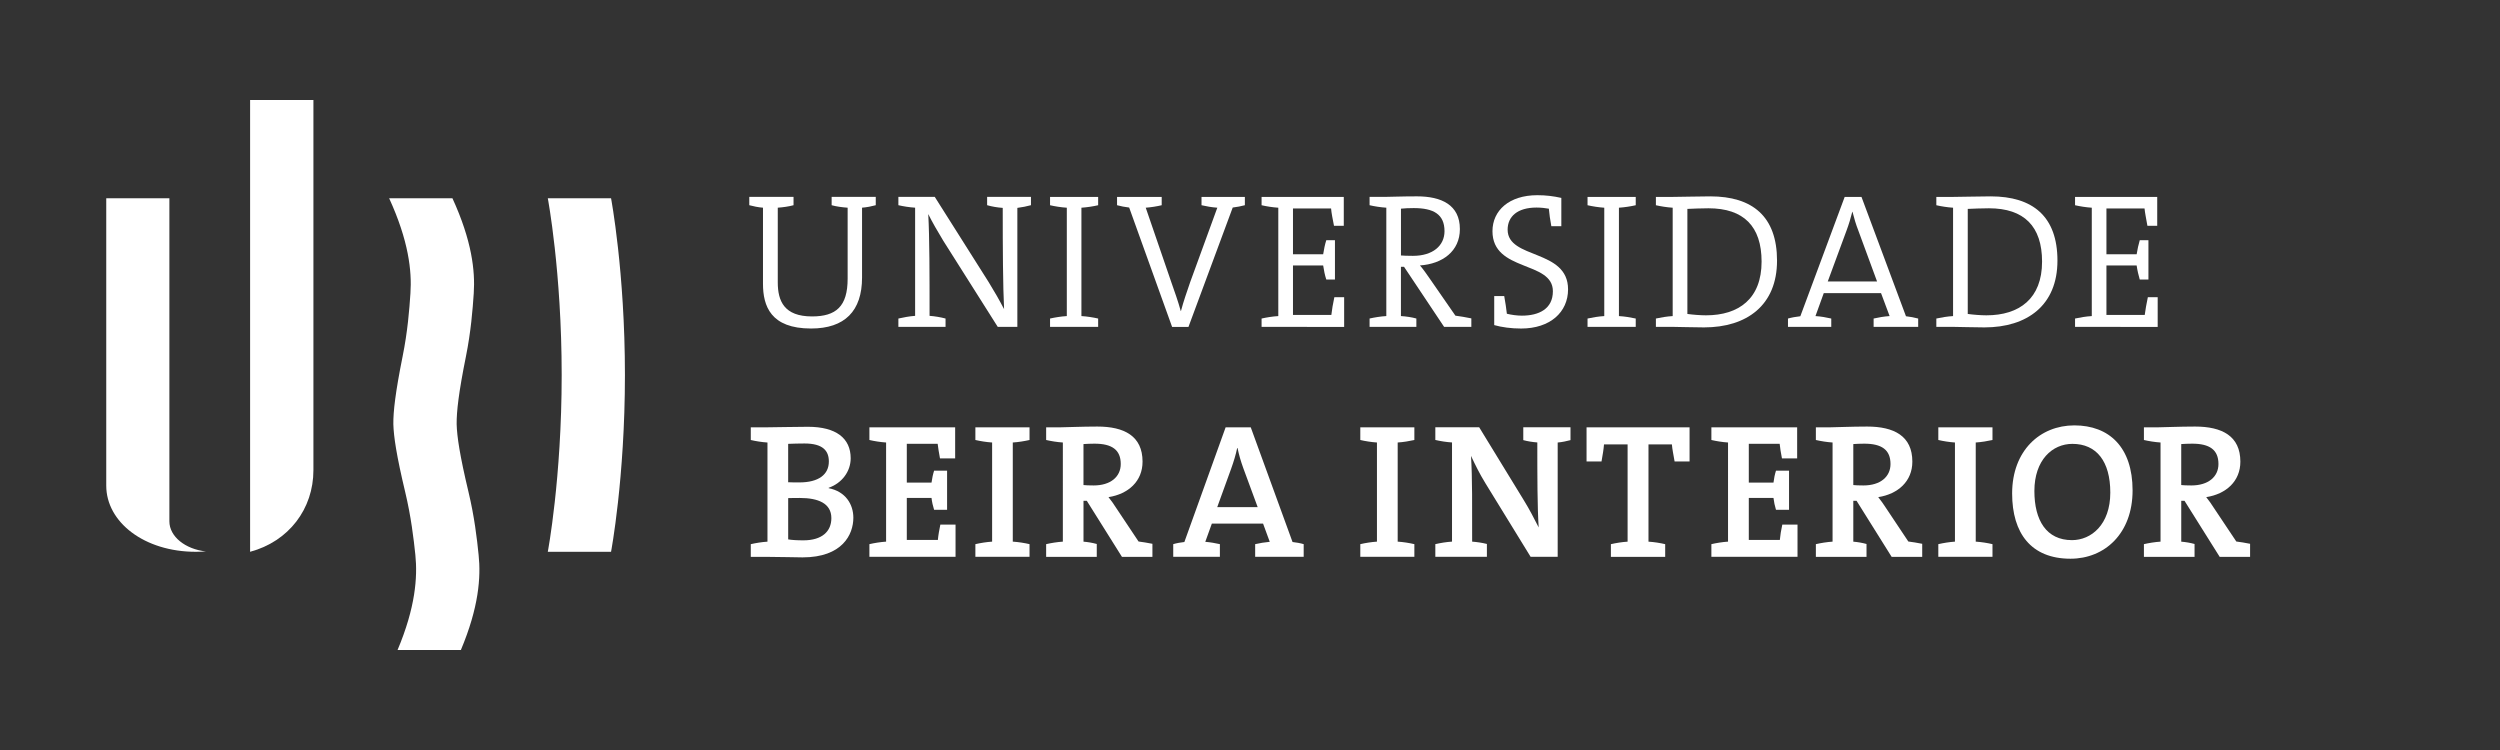
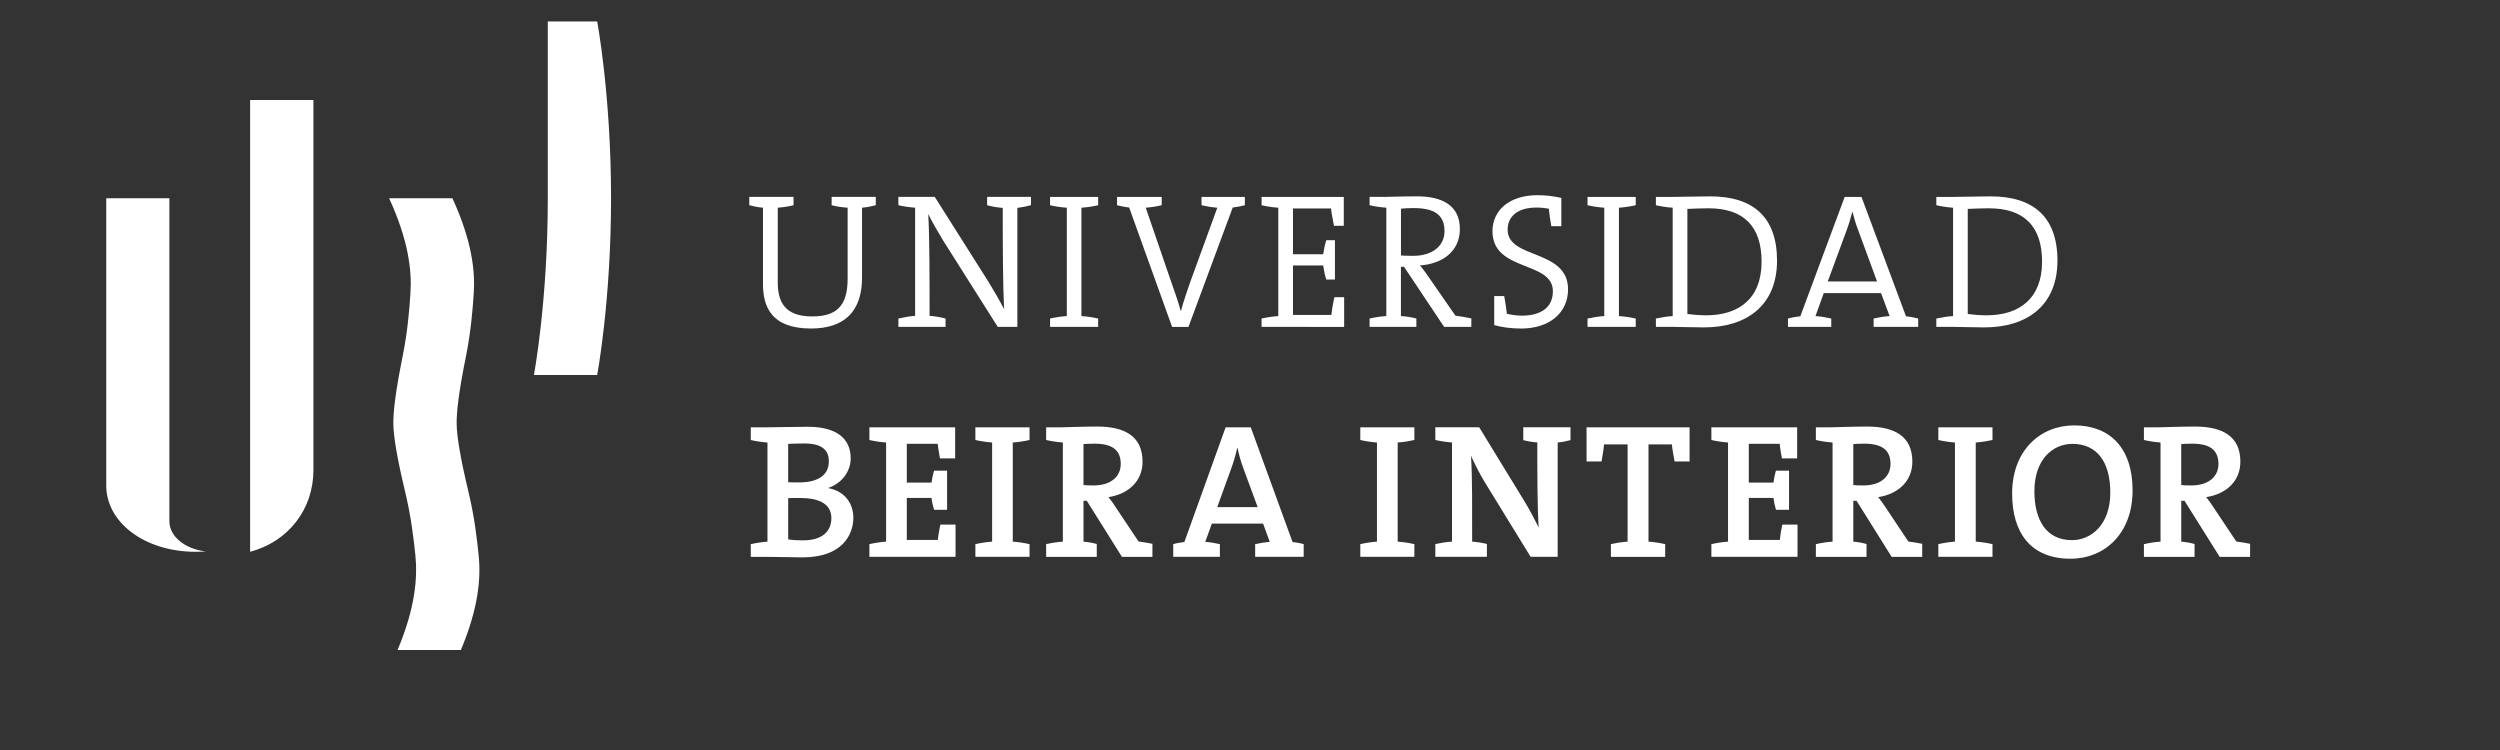
<svg xmlns="http://www.w3.org/2000/svg" version="1.1" id="Layer_1" x="0px" y="0px" width="150px" height="45px" viewBox="0 0 150 45" enable-background="new 0 0 150 45" xml:space="preserve">
  <rect x="0" y="0" width="150" height="45" fill="#333333" stroke="none" />
  <g id="Layer_2" display="none">
    <rect display="inline" fill="#0c2340" width="150" height="45" />
  </g>
  <g id="Layer_1_1_">
    <g>
      <path fill="#FFFFFF" d="M10.163,31.281V11.894H6.375v17.244c0,2.191,2.281,3.97,5.375,3.97c0.205,0,0.403-0.01,0.604-0.022    C11.116,32.951,10.163,32.191,10.163,31.281" />
      <path fill="#FFFFFF" d="M15.006,6v24.962v2.146c2.328-0.627,3.799-2.58,3.799-4.897V6H15.006z" />
      <path fill="#FFFFFF" d="M23.348,11.894c1.169,2.55,1.369,4.36,1.278,5.702c-0.063,0.973-0.169,2.302-0.468,3.782    c-0.438,2.183-0.566,3.325-0.557,4.07c0.02,0.741,0.189,1.888,0.709,4.065c0.354,1.479,0.51,2.81,0.612,3.782    c0.136,1.341,0.007,3.151-1.068,5.704h3.799c1.074-2.553,1.207-4.363,1.064-5.704c-0.098-0.974-0.254-2.304-0.608-3.782    c-0.52-2.178-0.69-3.324-0.71-4.065c-0.007-0.745,0.119-1.89,0.559-4.07c0.297-1.48,0.403-2.809,0.467-3.782    c0.089-1.342-0.11-3.152-1.28-5.702H23.348z" />
-       <path fill="#FFFFFF" d="M32.868,11.894c0,0,0.833,4.407,0.833,10.607c0,6.202-0.833,10.606-0.833,10.606h3.795    c0,0,0.833-4.404,0.833-10.606c0-6.2-0.833-10.607-0.833-10.607H32.868z" />
+       <path fill="#FFFFFF" d="M32.868,11.894c0,6.202-0.833,10.606-0.833,10.606h3.795    c0,0,0.833-4.404,0.833-10.606c0-6.2-0.833-10.607-0.833-10.607H32.868z" />
    </g>
    <g>
      <g>
        <g>
          <path fill="#FFFFFF" d="M48.154,33.443c-0.472,0-1.254-0.031-2.106-0.031h-1.001V32.65c0.299-0.069,0.655-0.129,1.001-0.15      v-5.949c-0.346-0.023-0.703-0.081-1.001-0.151v-0.761h0.967c0.585,0,1.532-0.032,2.461-0.032c1.692,0,2.566,0.688,2.566,1.889      c0,0.794-0.529,1.496-1.321,1.771v0.024c1.011,0.196,1.481,0.966,1.481,1.772C51.202,32.074,50.537,33.443,48.154,33.443z       M48.269,26.609c-0.346,0-0.679,0.011-0.979,0.022v2.303c0.195,0.011,0.414,0.011,0.669,0.011c1.162,0,1.772-0.474,1.772-1.256      C49.731,27.056,49.385,26.609,48.269,26.609z M47.992,29.878c-0.126,0-0.53,0-0.701,0.009v2.476      c0.196,0.035,0.506,0.058,0.909,0.058c1.139,0,1.682-0.549,1.682-1.333C49.881,30.197,49.086,29.878,47.992,29.878z" />
        </g>
        <g>
          <path fill="#FFFFFF" d="M52.164,33.41v-0.761c0.298-0.069,0.657-0.128,1.002-0.151V26.55c-0.346-0.023-0.704-0.081-1.002-0.15      v-0.762h5.145v1.865h-0.91c-0.056-0.32-0.115-0.632-0.139-0.873h-1.852v2.326h1.483c0.037-0.254,0.084-0.496,0.155-0.715h0.779      v2.347h-0.779c-0.071-0.22-0.129-0.484-0.155-0.712h-1.483v2.519h1.865c0.022-0.274,0.081-0.589,0.148-0.919h0.912v1.933h-5.169      V33.41z" />
          <path fill="#FFFFFF" d="M58.523,33.41v-0.761c0.302-0.069,0.659-0.128,1.004-0.151V26.55c-0.345-0.023-0.703-0.081-1.004-0.15      v-0.762h3.249v0.762c-0.301,0.068-0.659,0.127-1.005,0.15v5.948c0.347,0.023,0.705,0.081,1.005,0.151v0.761H58.523z" />
          <path fill="#FFFFFF" d="M67.316,33.41l-2.109-3.363h-0.197V32.5c0.269,0.021,0.543,0.069,0.796,0.139v0.771h-3.037v-0.761      c0.298-0.069,0.656-0.128,1.002-0.151V26.55c-0.346-0.023-0.704-0.081-1.002-0.15v-0.762h0.898c0.299,0,1.23-0.045,2.174-0.045      c1.61,0,2.712,0.564,2.712,2.106c0,1.174-0.851,1.943-2.044,2.129c0.159,0.195,0.321,0.426,0.46,0.646l1.344,2.016      c0.24,0.03,0.528,0.078,0.832,0.137v0.784H67.316L67.316,33.41z M65.668,26.62c-0.242,0-0.474,0.012-0.659,0.024v2.459      c0.117,0.014,0.339,0.024,0.614,0.024c1.008,0,1.622-0.52,1.622-1.287C67.245,26.987,66.715,26.62,65.668,26.62z" />
          <path fill="#FFFFFF" d="M75.31,33.41v-0.761c0.265-0.061,0.586-0.115,0.875-0.14l-0.4-1.091H72.71l-0.393,1.091      c0.289,0.024,0.615,0.079,0.876,0.14v0.761h-2.799v-0.761c0.196-0.061,0.463-0.106,0.668-0.128l2.476-6.883h1.507l2.507,6.883      c0.205,0.022,0.473,0.068,0.669,0.128v0.761H75.31z M74.596,28.083c-0.146-0.406-0.254-0.771-0.343-1.198H74.23      c-0.083,0.399-0.209,0.814-0.359,1.232l-0.837,2.31h2.426L74.596,28.083z" />
          <path fill="#FFFFFF" d="M81.618,33.41v-0.761c0.297-0.069,0.656-0.128,0.999-0.151V26.55c-0.343-0.023-0.702-0.081-0.999-0.15      v-0.762h3.244v0.762c-0.302,0.068-0.657,0.127-1.001,0.15v5.948c0.344,0.023,0.701,0.081,1.001,0.151v0.761H81.618z" />
          <path fill="#FFFFFF" d="M93.461,26.551v6.859h-1.623l-2.715-4.419c-0.356-0.577-0.621-1.129-0.863-1.639      c0.083,1.267,0.069,3.145,0.069,5.146c0.301,0.023,0.609,0.069,0.885,0.14v0.772H86.12v-0.762      c0.3-0.069,0.655-0.129,1.001-0.151v-5.95c-0.346-0.021-0.701-0.079-1.001-0.149v-0.761h2.631l2.683,4.385      c0.348,0.565,0.597,1.059,0.887,1.624c-0.082-1.244-0.082-3.109-0.082-5.099c-0.287-0.022-0.585-0.069-0.842-0.139v-0.771h2.833      v0.771C93.99,26.47,93.726,26.529,93.461,26.551z" />
          <path fill="#FFFFFF" d="M101.373,27.689h-0.897c-0.07-0.405-0.14-0.735-0.163-1.024h-1.404V32.5      c0.349,0.021,0.704,0.08,1.002,0.15v0.762h-3.257V32.65c0.3-0.069,0.654-0.129,1.002-0.15v-5.835H96.24      c-0.021,0.289-0.078,0.619-0.149,1.024h-0.898v-2.05h6.181V27.689L101.373,27.689z" />
          <path fill="#FFFFFF" d="M102.683,33.41v-0.761c0.299-0.069,0.653-0.128,0.999-0.151V26.55c-0.346-0.023-0.7-0.081-0.999-0.15      v-0.762h5.146v1.865h-0.912c-0.061-0.32-0.117-0.632-0.137-0.873h-1.852v2.326h1.481c0.031-0.254,0.08-0.496,0.15-0.715h0.783      v2.347h-0.783c-0.069-0.22-0.124-0.484-0.15-0.712h-1.481v2.519h1.862c0.023-0.274,0.077-0.589,0.148-0.919h0.913v1.933h-5.169      V33.41z" />
          <path fill="#FFFFFF" d="M113.498,33.41l-2.105-3.363h-0.195V32.5c0.261,0.021,0.54,0.069,0.793,0.139v0.771h-3.039v-0.761      c0.302-0.069,0.657-0.128,1.002-0.151V26.55c-0.346-0.023-0.702-0.081-1.002-0.15v-0.762h0.897c0.298,0,1.236-0.045,2.179-0.045      c1.612,0,2.713,0.564,2.713,2.106c0,1.174-0.853,1.943-2.047,2.129c0.16,0.195,0.318,0.426,0.462,0.646l1.344,2.016      c0.241,0.03,0.532,0.078,0.833,0.137v0.784H113.498L113.498,33.41z M111.854,26.62c-0.246,0-0.474,0.012-0.656,0.024v2.459      c0.115,0.014,0.332,0.024,0.61,0.024c1.011,0,1.622-0.52,1.622-1.287C113.43,26.987,112.9,26.62,111.854,26.62z" />
          <path fill="#FFFFFF" d="M116.299,33.41v-0.761c0.302-0.069,0.656-0.128,0.998-0.151V26.55c-0.344-0.023-0.698-0.081-0.998-0.15      v-0.762h3.25v0.762c-0.303,0.068-0.661,0.127-1.005,0.15v5.948c0.347,0.023,0.702,0.081,1.005,0.151v0.761H116.299z" />
          <path fill="#FFFFFF" d="M124.228,33.523c-2.359,0-3.5-1.529-3.5-3.912c0-2.58,1.681-4.088,3.732-4.088      c2.089,0,3.495,1.305,3.495,3.904C127.954,32.008,126.288,33.523,124.228,33.523z M124.344,26.632      c-1.201,0-2.281,0.967-2.281,2.828c0,1.764,0.724,2.948,2.256,2.948c1.15,0,2.299-0.924,2.299-2.853      C126.618,27.677,125.789,26.632,124.344,26.632z" />
          <path fill="#FFFFFF" d="M133.18,33.41l-2.11-3.363h-0.195V32.5c0.264,0.021,0.545,0.069,0.798,0.139v0.771h-3.038v-0.761      c0.298-0.069,0.656-0.128,0.997-0.151V26.55c-0.341-0.023-0.699-0.081-0.997-0.15v-0.762h0.896c0.3,0,1.235-0.045,2.172-0.045      c1.615,0,2.719,0.564,2.719,2.106c0,1.174-0.853,1.943-2.049,2.129c0.16,0.195,0.321,0.426,0.459,0.646l1.346,2.016      c0.244,0.03,0.529,0.078,0.827,0.137v0.784H133.18L133.18,33.41z M131.531,26.62c-0.243,0-0.474,0.012-0.657,0.024v2.459      c0.115,0.014,0.335,0.024,0.607,0.024c1.016,0,1.626-0.52,1.626-1.287C133.107,26.987,132.575,26.62,131.531,26.62z" />
        </g>
      </g>
      <g>
        <path fill="#FFFFFF" d="M51.723,12.461v4.192c0,2.01-1.038,3.058-3.059,3.058c-2.425,0-2.885-1.35-2.885-2.687v-4.562     c-0.28-0.023-0.567-0.08-0.822-0.149v-0.499h2.655v0.499c-0.288,0.079-0.623,0.125-0.946,0.149v4.48     c0,1.121,0.383,2.044,2.055,2.044c1.443,0,2.137-0.599,2.137-2.263v-4.261c-0.323-0.023-0.67-0.069-0.96-0.149v-0.499h2.647     v0.499C52.289,12.382,52.012,12.438,51.723,12.461z" />
        <path fill="#FFFFFF" d="M61.041,12.473v7.14h-1.176l-3.272-5.174c-0.344-0.569-0.646-1.088-0.898-1.595     c0.079,1.397,0.079,3.672,0.079,6.107c0.324,0.023,0.67,0.083,0.959,0.161v0.501h-2.83v-0.501     c0.297-0.067,0.658-0.137,1.004-0.161v-6.49c-0.347-0.023-0.707-0.08-1.004-0.149v-0.499h2.183l3.235,5.116     c0.334,0.543,0.633,1.062,0.924,1.619c-0.069-1.374-0.081-3.639-0.081-6.075c-0.324-0.022-0.658-0.08-0.936-0.161v-0.499h2.63     v0.499C61.606,12.382,61.316,12.438,61.041,12.473z" />
        <path fill="#FFFFFF" d="M63.003,19.613v-0.501c0.3-0.067,0.659-0.126,1.006-0.147v-6.502c-0.347-0.023-0.706-0.08-1.006-0.149     v-0.499h2.886v0.499c-0.3,0.069-0.658,0.125-1.004,0.149v6.502c0.346,0.021,0.705,0.08,1.004,0.147v0.501H63.003z" />
        <path fill="#FFFFFF" d="M70.303,17.002c0.16,0.458,0.382,1.071,0.543,1.662h0.01c0.151-0.568,0.347-1.134,0.554-1.734     l1.629-4.468c-0.323-0.023-0.656-0.08-0.948-0.149v-0.499h2.601v0.499c-0.199,0.056-0.509,0.114-0.729,0.139l-2.655,7.162h-0.982     l-2.576-7.162c-0.22-0.023-0.53-0.083-0.727-0.139v-0.499h2.679v0.499c-0.287,0.069-0.633,0.125-0.958,0.149L70.303,17.002z" />
        <path fill="#FFFFFF" d="M75.695,19.613v-0.501c0.3-0.067,0.657-0.126,1.003-0.147v-6.502c-0.347-0.023-0.703-0.08-1.003-0.149     v-0.499h4.932v1.735H80.04c-0.074-0.381-0.153-0.762-0.175-1.041h-2.286v2.748h1.811c0.049-0.298,0.104-0.588,0.187-0.843h0.52     v2.358h-0.52c-0.082-0.253-0.149-0.568-0.187-0.845h-1.811v2.97h2.302c0.031-0.3,0.098-0.682,0.18-1.064h0.588v1.782     L75.695,19.613L75.695,19.613z" />
        <path fill="#FFFFFF" d="M86.647,19.613l-2.404-3.604h-0.187v2.955c0.312,0.021,0.648,0.069,0.926,0.147v0.5h-2.807v-0.5     c0.298-0.067,0.659-0.126,1.004-0.147v-6.502c-0.346-0.023-0.707-0.08-1.004-0.149v-0.499h0.889c0.309,0,1.018-0.033,1.951-0.033     c1.469,0,2.578,0.509,2.578,1.964c0,1.328-1.042,2.09-2.395,2.181c0.198,0.23,0.393,0.51,0.568,0.763l1.559,2.251     c0.279,0.035,0.613,0.094,0.956,0.163v0.509h-1.635V19.613z M84.822,12.485c-0.288,0-0.535,0.012-0.764,0.035v2.808     c0.128,0.011,0.369,0.023,0.718,0.023c1.199,0,1.895-0.614,1.895-1.481C86.67,12.854,86.009,12.485,84.822,12.485z" />
        <path fill="#FFFFFF" d="M91.267,19.712c-0.6,0-1.168-0.079-1.614-0.206v-1.743h0.6c0.069,0.393,0.126,0.751,0.159,1.062     c0.279,0.069,0.616,0.114,0.901,0.114c1.02,0,1.86-0.403,1.86-1.465c0-1.846-3.625-1.141-3.625-3.604     c0-1.233,0.994-2.158,2.69-2.158c0.521,0,0.961,0.056,1.442,0.162v1.698H93.08c-0.07-0.392-0.126-0.75-0.149-1.05     c-0.188-0.036-0.484-0.069-0.737-0.069c-1.143,0-1.736,0.533-1.736,1.328c0,1.79,3.626,1.143,3.626,3.58     C94.083,18.732,93.007,19.712,91.267,19.712z" />
        <path fill="#FFFFFF" d="M95.252,19.613v-0.501c0.303-0.067,0.66-0.126,1.004-0.147v-6.502c-0.344-0.023-0.701-0.08-1.004-0.149     v-0.499h2.892v0.499c-0.303,0.069-0.659,0.125-1.008,0.149v6.502c0.349,0.021,0.705,0.08,1.008,0.147v0.501H95.252z" />
        <path fill="#FFFFFF" d="M102.242,19.644c-0.771,0-1.427-0.032-1.881-0.032h-1.007v-0.5c0.303-0.067,0.661-0.126,1.007-0.147     v-6.502c-0.346-0.023-0.704-0.08-1.007-0.149v-0.499h0.997c0.609,0,1.454-0.033,2.266-0.033c2.527,0,4.005,1.202,4.005,3.857     C106.622,18.317,104.808,19.644,102.242,19.644z M102.508,12.497c-0.425,0-0.946,0.023-1.265,0.037v6.303     c0.319,0.046,0.792,0.082,1.116,0.082c1.977,0,3.336-1.003,3.336-3.221C105.696,13.583,104.623,12.497,102.508,12.497z" />
        <path fill="#FFFFFF" d="M112.417,19.613v-0.501c0.29-0.067,0.635-0.126,0.96-0.147l-0.514-1.375h-3.438l-0.497,1.375     c0.327,0.021,0.656,0.08,0.948,0.147v0.501h-2.597v-0.501c0.195-0.057,0.511-0.114,0.741-0.137l2.661-7.16h1.008l2.669,7.16     c0.221,0.023,0.531,0.081,0.733,0.137v0.501H112.417z M111.505,13.847c-0.152-0.391-0.255-0.739-0.356-1.141h-0.012     c-0.093,0.38-0.205,0.75-0.347,1.132l-1.124,3.048h2.957L111.505,13.847z" />
        <path fill="#FFFFFF" d="M119.066,19.644c-0.77,0-1.429-0.032-1.882-0.032h-1.004v-0.5c0.301-0.067,0.663-0.126,1.004-0.147     v-6.502c-0.343-0.023-0.704-0.08-1.004-0.149v-0.499h0.992c0.616,0,1.459-0.033,2.267-0.033c2.526,0,4.008,1.202,4.008,3.857     C123.447,18.317,121.635,19.644,119.066,19.644z M119.336,12.497c-0.429,0-0.948,0.023-1.271,0.037v6.303     c0.322,0.046,0.795,0.082,1.118,0.082c1.978,0,3.341-1.003,3.341-3.221C122.524,13.583,121.449,12.497,119.336,12.497z" />
-         <path fill="#FFFFFF" d="M124.503,19.613v-0.501c0.304-0.067,0.663-0.126,1.004-0.147v-6.502c-0.343-0.023-0.702-0.08-1.004-0.149     v-0.499h4.93v1.735h-0.588c-0.065-0.381-0.146-0.762-0.173-1.041h-2.286v2.748h1.813c0.048-0.298,0.11-0.588,0.186-0.843h0.521     v2.358h-0.521c-0.075-0.253-0.148-0.568-0.186-0.845h-1.813v2.97h2.298c0.037-0.3,0.107-0.682,0.187-1.064h0.59v1.782     L124.503,19.613L124.503,19.613z" />
      </g>
    </g>
  </g>
  <g id="Layer_3" display="none">
    <rect x="9" y="6" display="inline" fill="#FF1D25" width="6" height="6" />
    <rect x="24" y="39" display="inline" fill="#FF1D25" width="6" height="6" />
    <rect y="19" display="inline" fill="#FF1D25" width="6" height="6" />
    <rect x="38" y="19" display="inline" fill="#FF1D25" width="6" height="6" />
  </g>
</svg>